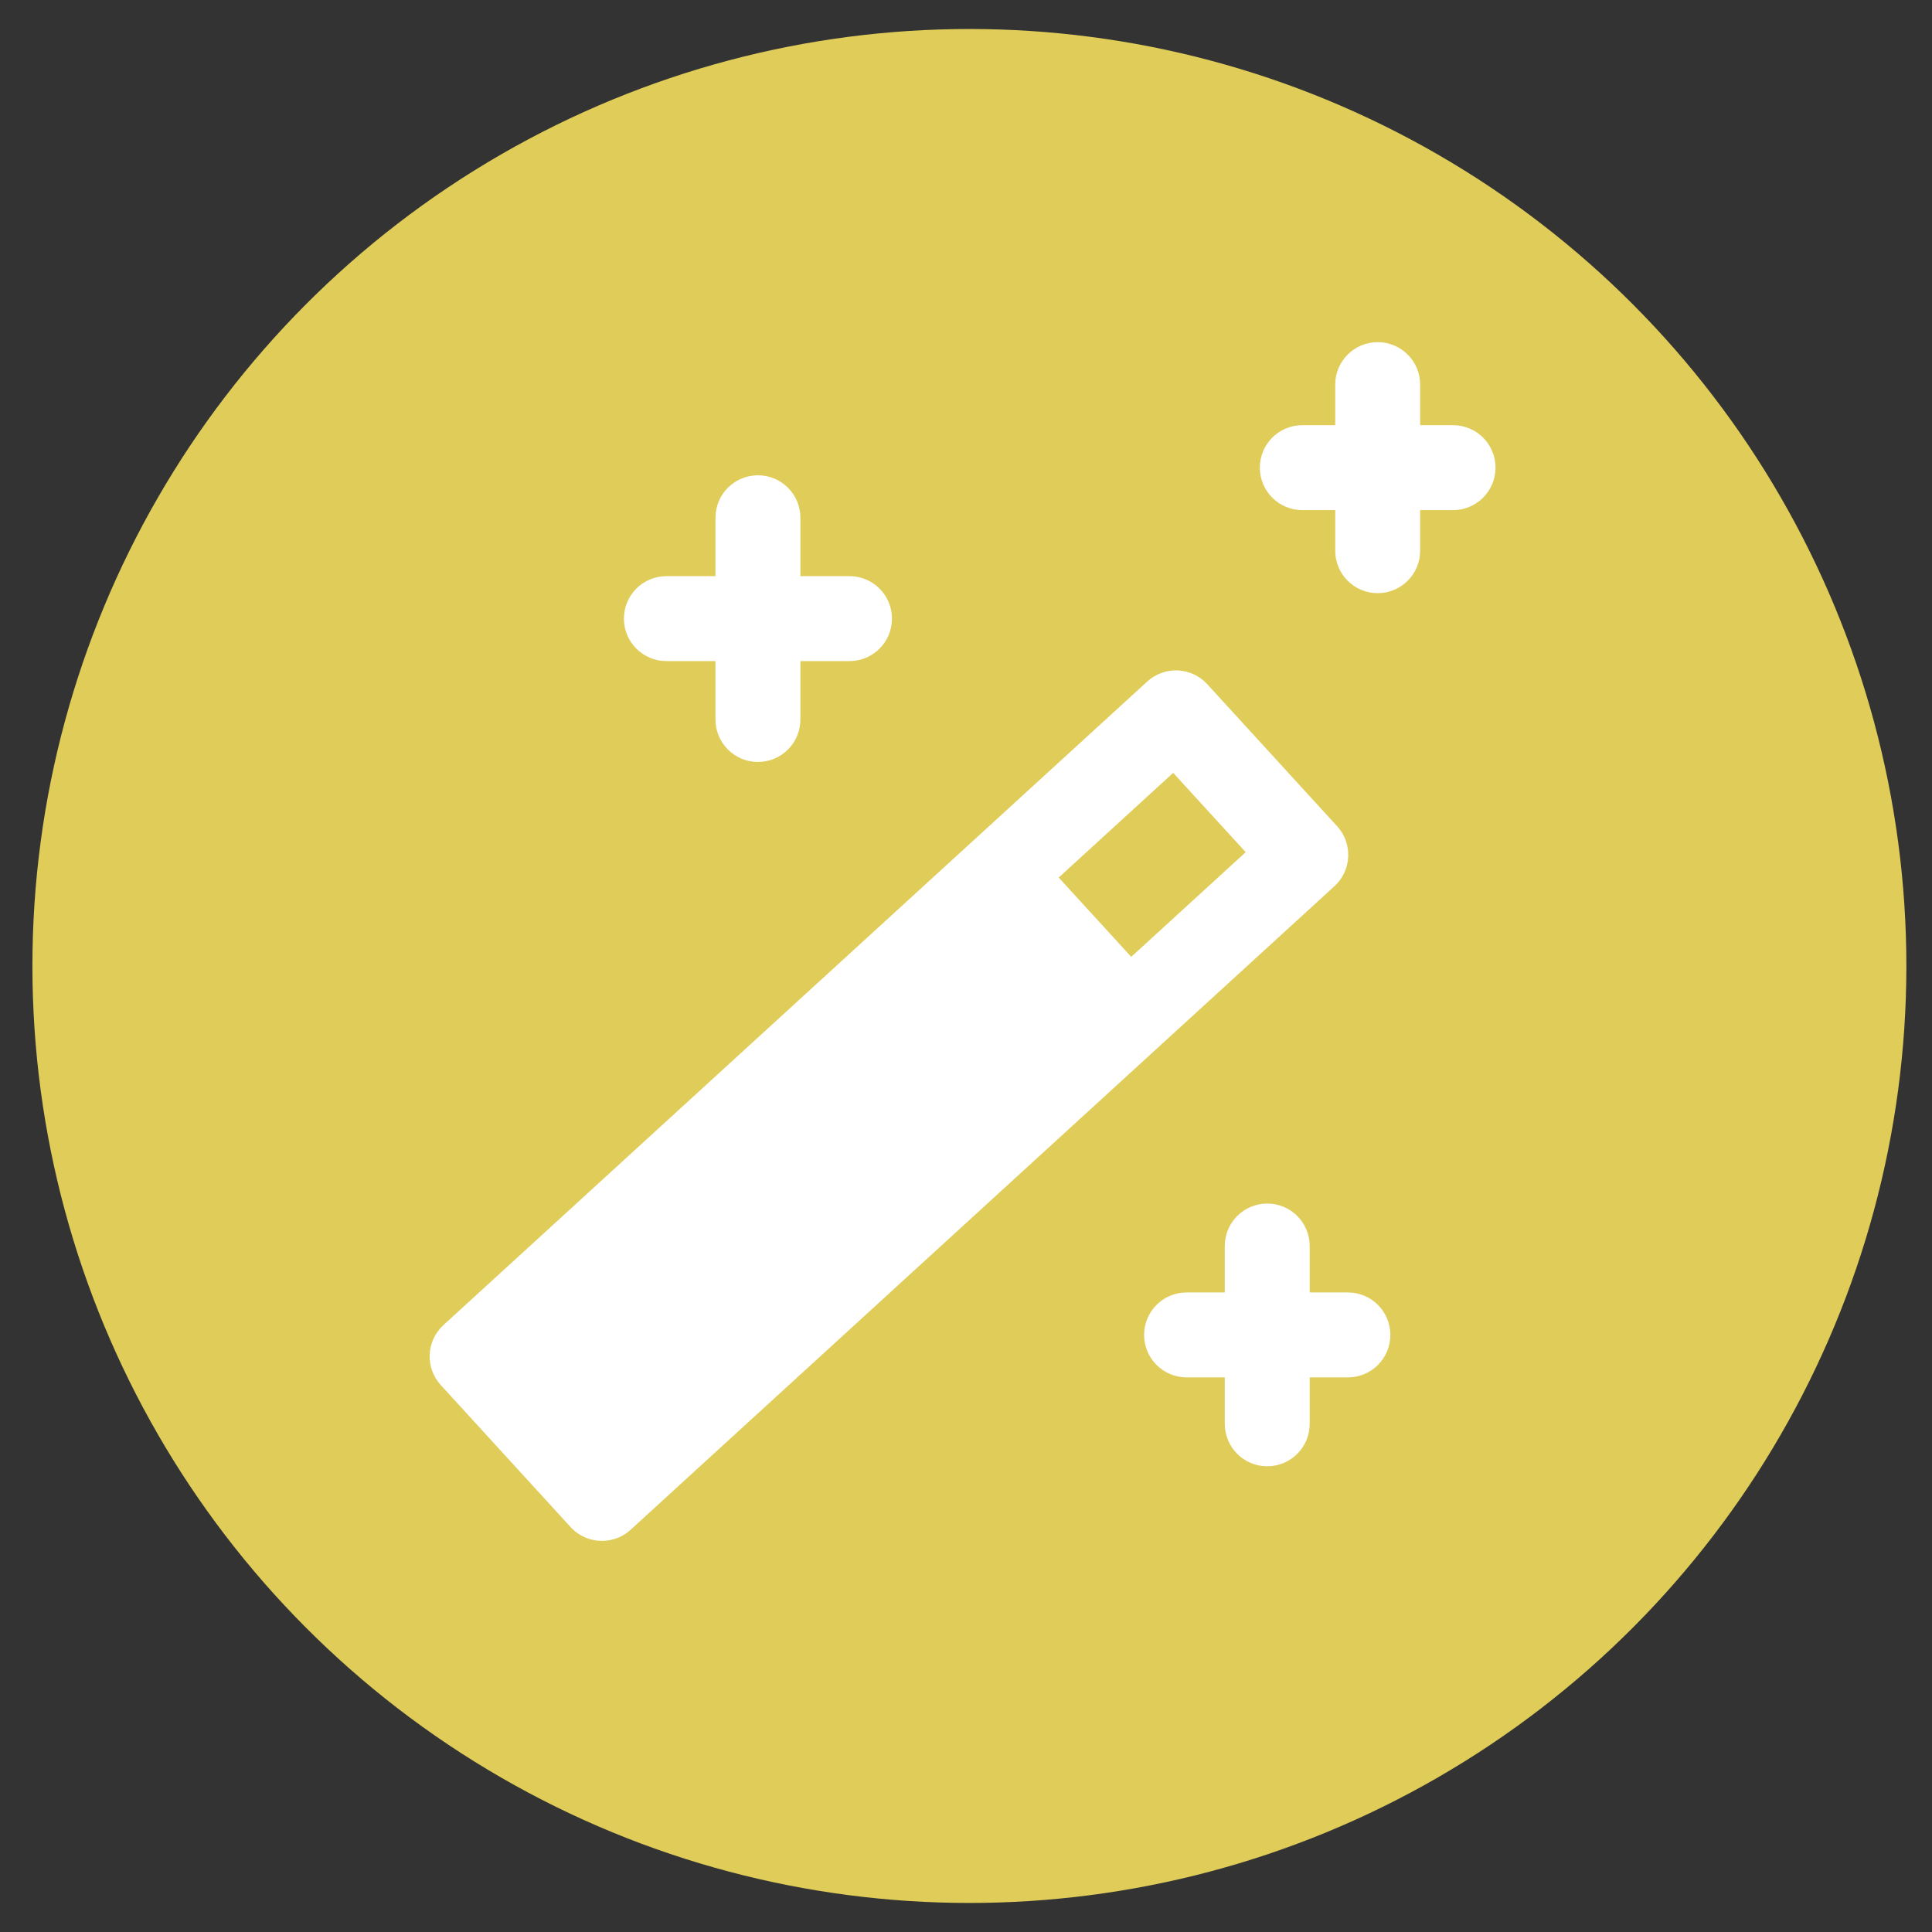
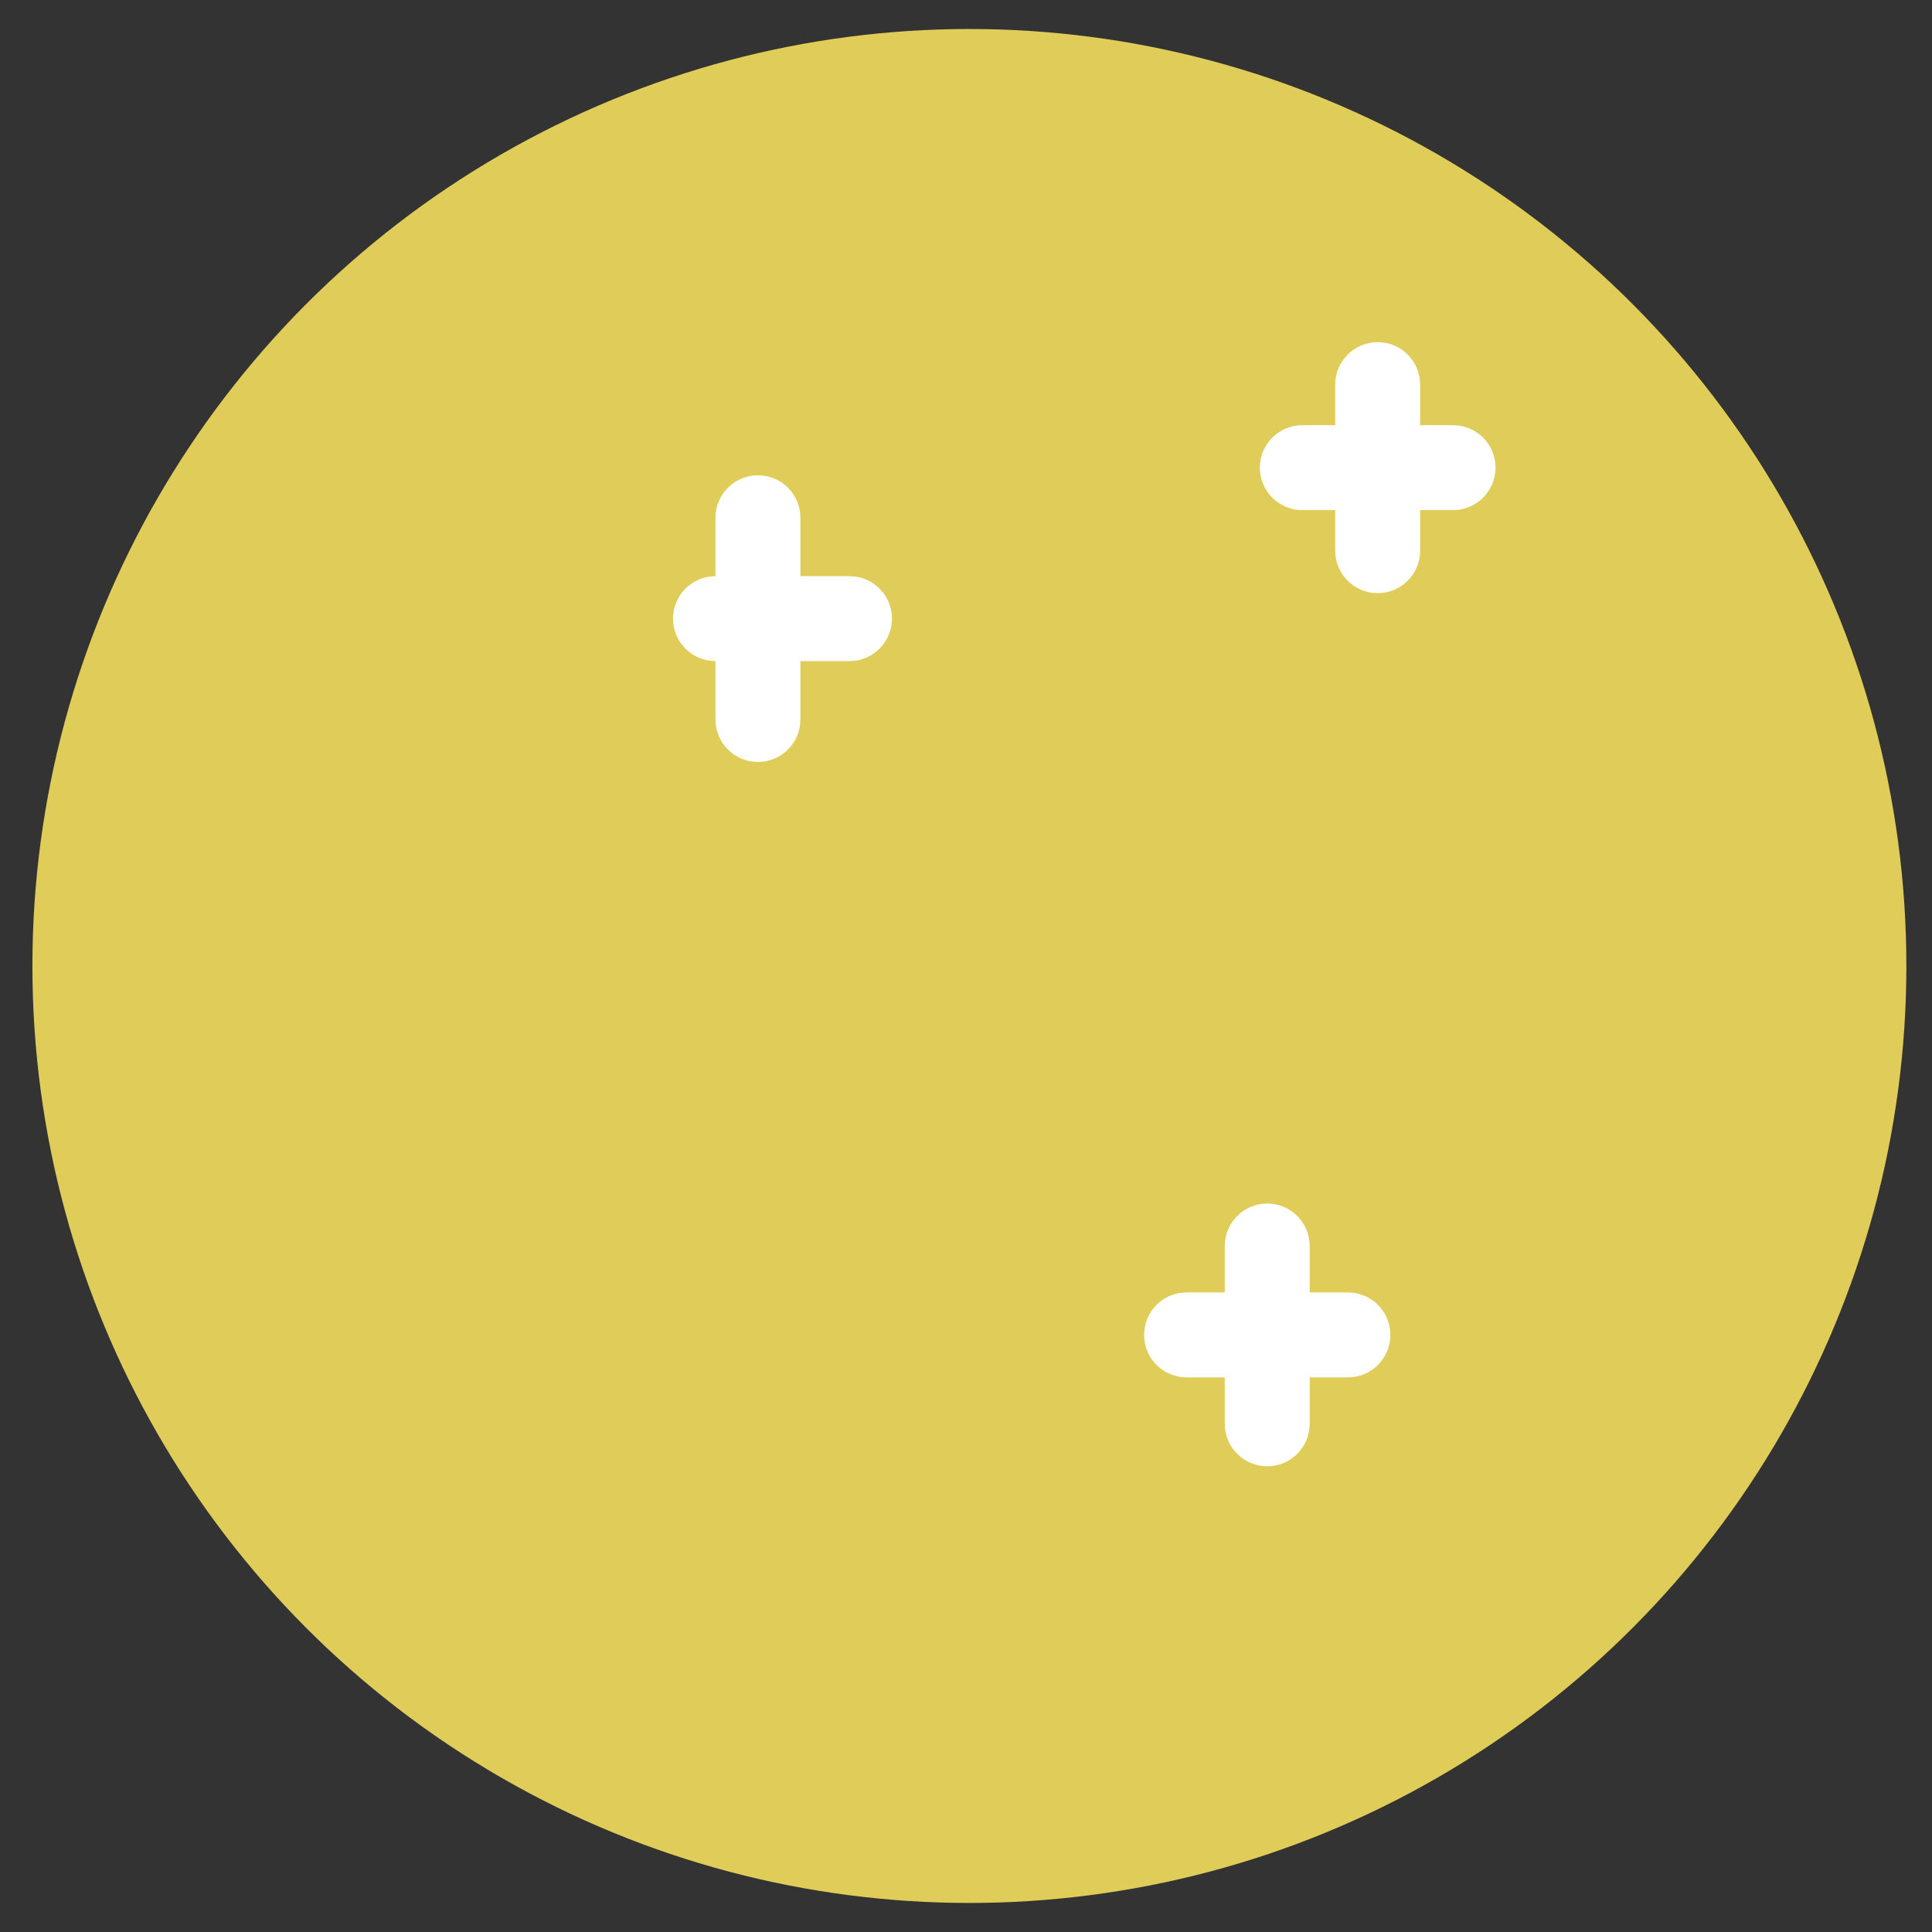
<svg xmlns="http://www.w3.org/2000/svg" id="Layer_1" viewBox="0 0 566.93 566.93">
  <rect x="0" y="0" width="566.93" height="566.93" fill="#333333" stroke="none" />
  <defs>
    <style>.cls-107{fill:#e0cc58;}.cls-1,.cls-2{stroke-width:0px;}.cls-2{fill:#fff;}</style>
  </defs>
  <circle class="cls-107" cx="284.46" cy="283.46" r="274.95" />
  <g id="Re">
-     <path class="cls-2" d="m392.36,242.44l-38.1-41.67c-2.24-2.44-5.34-3.89-8.64-4.04-3.29-.15-6.52,1.02-8.97,3.26l-206.52,188.84c-2.44,2.23-3.89,5.34-4.04,8.64s1.02,6.52,3.25,8.97l38.1,41.67c2.46,2.69,5.83,4.05,9.21,4.05,3,0,6.02-1.08,8.41-3.27l206.52-188.84c5.08-4.64,5.43-12.53.79-17.61h0Zm-60.41,38.34l-21.28-23.27,33.59-30.72,21.28,23.27-33.59,30.72h0Z" />
-     <path class="cls-2" d="m195.54,193.99h14.41v17.14c0,6.89,5.58,12.46,12.46,12.46s12.46-5.58,12.46-12.46v-17.14h14.41c6.89,0,12.46-5.58,12.46-12.46s-5.58-12.46-12.46-12.46h-14.41v-17.14c0-6.89-5.58-12.46-12.46-12.46s-12.46,5.58-12.46,12.46v17.14h-14.41c-6.89,0-12.46,5.58-12.46,12.46s5.58,12.46,12.46,12.46h0Z" />
+     <path class="cls-2" d="m195.54,193.99h14.41v17.14c0,6.89,5.58,12.46,12.46,12.46s12.46-5.58,12.46-12.46v-17.14h14.41c6.89,0,12.46-5.58,12.46-12.46s-5.58-12.46-12.46-12.46h-14.41v-17.14c0-6.89-5.58-12.46-12.46-12.46s-12.46,5.58-12.46,12.46v17.14c-6.89,0-12.46,5.58-12.46,12.46s5.58,12.46,12.46,12.46h0Z" />
    <path class="cls-2" d="m395.53,379.26h-11.21v-13.63c0-6.89-5.58-12.46-12.46-12.46s-12.46,5.58-12.46,12.46v13.63h-11.21c-6.89,0-12.46,5.58-12.46,12.46s5.58,12.46,12.46,12.46h11.21v13.63c0,6.89,5.58,12.46,12.46,12.46s12.46-5.58,12.46-12.46v-13.63h11.21c6.89,0,12.46-5.58,12.46-12.46s-5.58-12.46-12.46-12.46Z" />
    <path class="cls-2" d="m426.39,124.77h-9.66v-11.91c0-6.89-5.58-12.46-12.46-12.46s-12.46,5.58-12.46,12.46v11.91h-9.66c-6.89,0-12.46,5.58-12.46,12.46s5.58,12.46,12.46,12.46h9.66v11.91c0,6.89,5.58,12.46,12.46,12.46s12.46-5.58,12.46-12.46v-11.91h9.66c6.89,0,12.46-5.58,12.46-12.46s-5.58-12.46-12.46-12.46Z" />
  </g>
</svg>